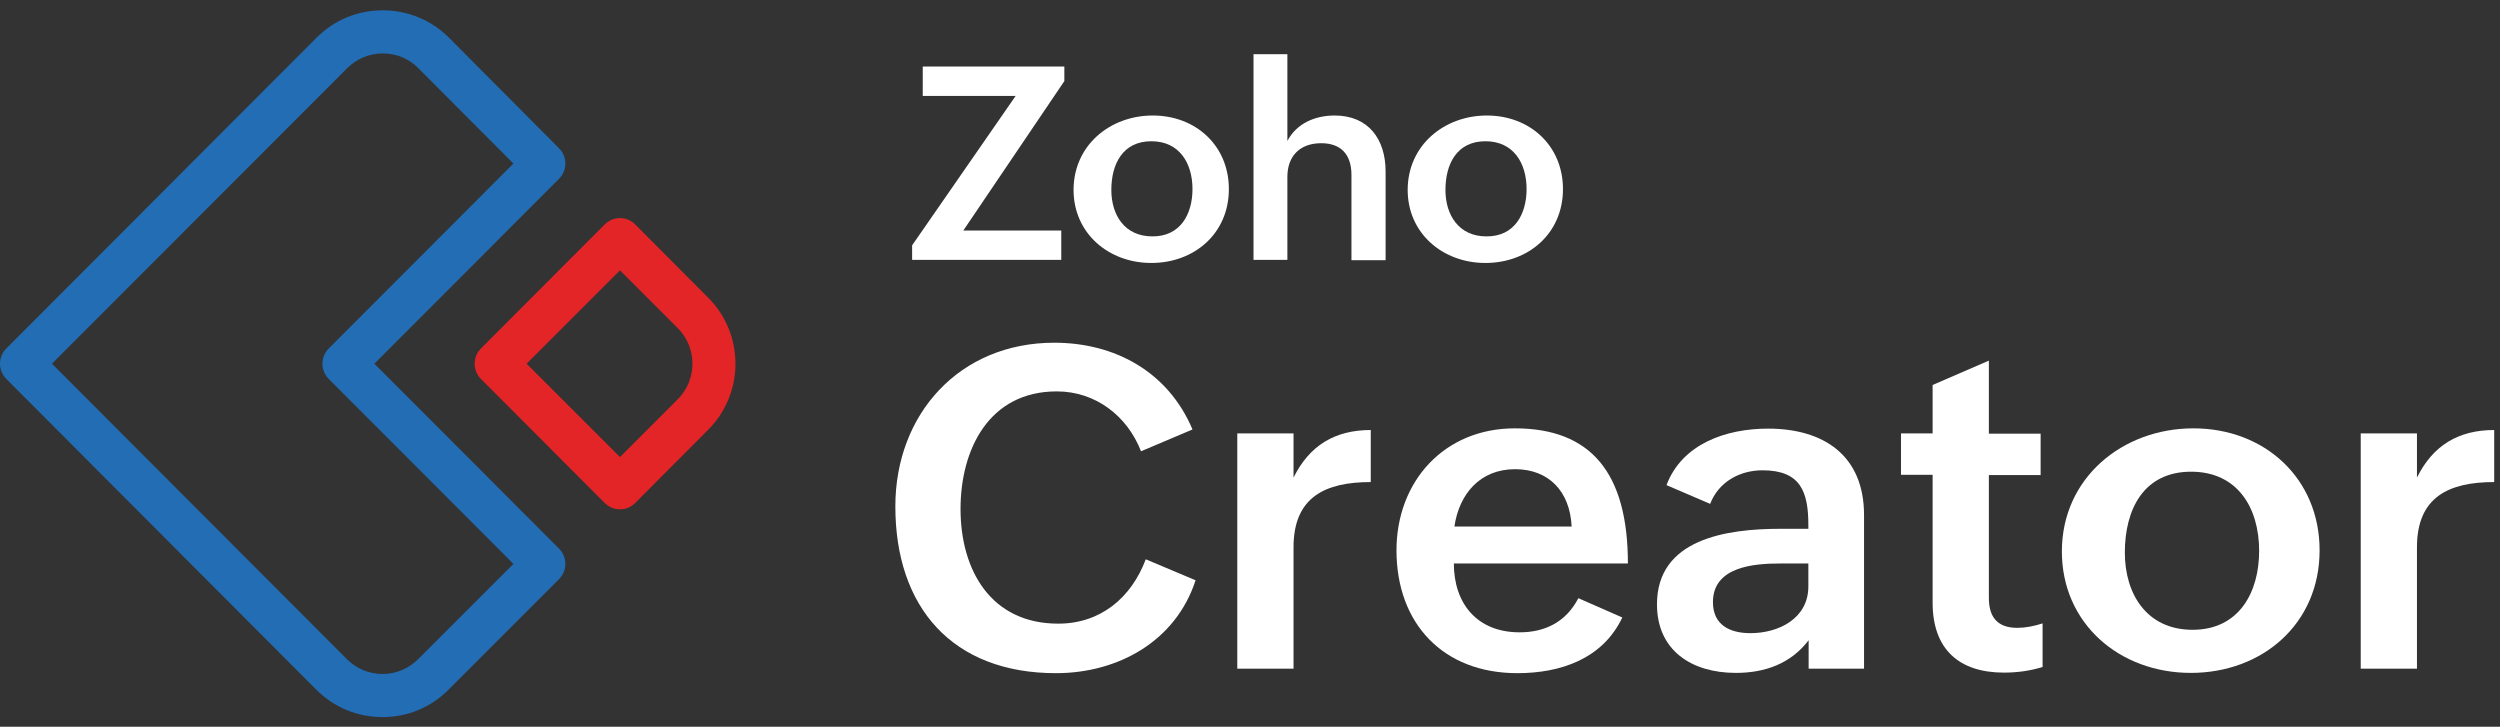
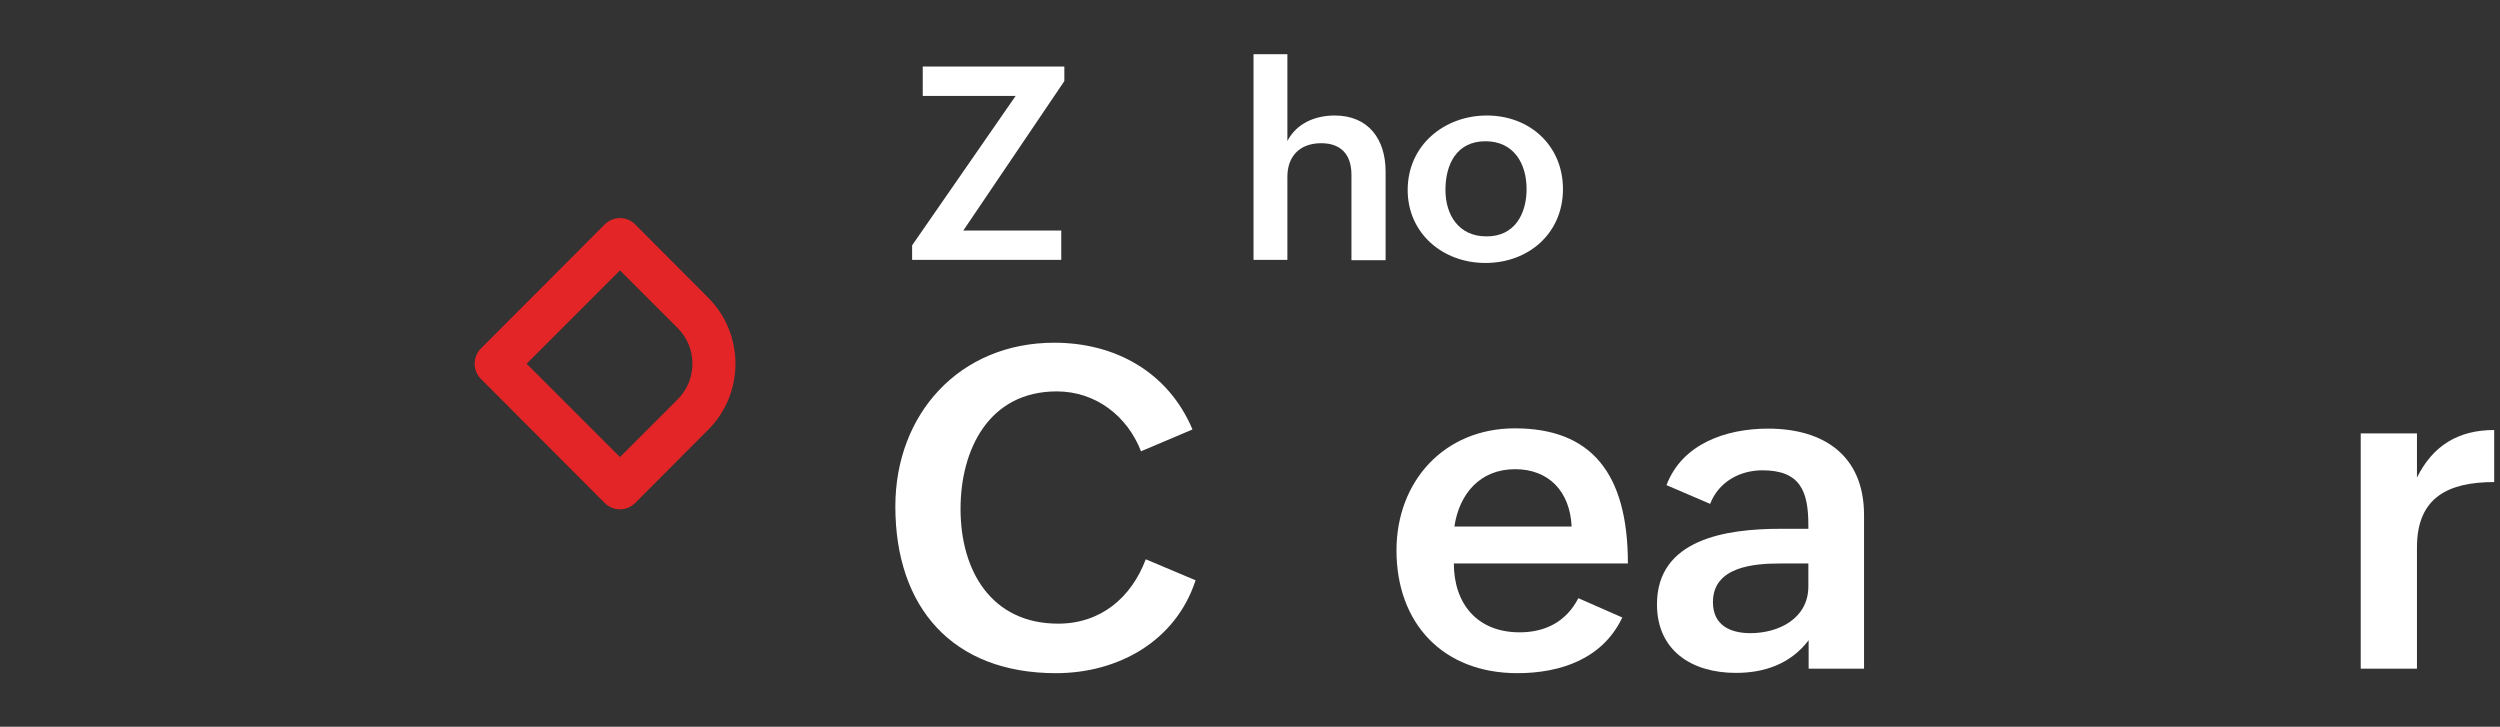
<svg xmlns="http://www.w3.org/2000/svg" width="172" height="50" viewBox="0 0 172 50" fill="none">
  <rect x="0" y="0" width="172" height="50" fill="#333333" stroke="none" />
-   <path d="M26.317 49.336C24.588 49.336 22.983 48.673 21.761 47.451L0.432 26.07C-0.144 25.494 -0.144 24.552 0.432 23.976L21.778 2.594C23 1.372 24.606 0.709 26.334 0.709C28.044 0.709 29.668 1.372 30.89 2.594L38.465 10.204C39.041 10.78 39.041 11.723 38.465 12.299L25.758 25.023L38.465 37.747C39.041 38.323 39.041 39.265 38.465 39.841L30.855 47.451C29.65 48.673 28.044 49.336 26.317 49.336ZM3.574 25.023L23.873 45.357C24.519 46.003 25.391 46.369 26.317 46.369C27.242 46.369 28.114 46.003 28.76 45.357L35.323 38.794L22.616 26.07C22.04 25.494 22.04 24.552 22.616 23.976L35.323 11.252L28.777 4.689C28.132 4.025 27.259 3.676 26.334 3.676C25.409 3.676 24.536 4.043 23.89 4.689L3.574 25.023Z" fill="#226DB4" />
  <path d="M42.653 35.041C42.252 35.041 41.885 34.884 41.606 34.605L33.088 26.07C32.512 25.494 32.512 24.551 33.088 23.976L41.606 15.44C41.885 15.161 42.269 15.004 42.653 15.004C43.055 15.004 43.421 15.161 43.7 15.44L48.727 20.485C51.223 22.981 51.223 27.065 48.727 29.561L43.7 34.605C43.421 34.884 43.055 35.041 42.653 35.041ZM36.23 25.023L42.653 31.446L46.633 27.466C47.977 26.122 47.977 23.923 46.633 22.579L42.653 18.6L36.23 25.023Z" fill="#E42527" />
  <path d="M82.256 39.923C80.889 44.12 76.924 46.314 72.65 46.314C65.527 46.314 61.6 41.79 61.6 34.84C61.6 28.488 66.008 23.579 72.534 23.579C76.712 23.579 80.369 25.581 82.044 29.547L78.502 31.048C77.559 28.622 75.383 26.928 72.707 26.928C68.029 26.928 66.085 30.933 66.085 35.014C66.085 39.268 68.203 42.907 72.804 42.907C75.711 42.907 77.828 41.136 78.829 38.479L82.256 39.923Z" fill="white" />
-   <path d="M85.125 29.816H88.995V32.858C90.092 30.644 91.844 29.585 94.308 29.585V33.166C91.189 33.166 88.995 34.186 88.995 37.651V46.006H85.125V29.816Z" fill="white" />
  <path d="M111.614 42.483C110.266 45.333 107.359 46.314 104.395 46.314C99.293 46.314 96.078 42.907 96.078 37.863C96.078 33.127 99.351 29.47 104.221 29.47C109.458 29.47 111.999 32.531 111.999 38.768H100.025C100.025 41.502 101.603 43.504 104.549 43.504C106.3 43.504 107.744 42.791 108.591 41.155L111.614 42.483ZM108.129 36.227C108.014 33.782 106.531 32.28 104.241 32.28C101.815 32.28 100.39 33.994 100.063 36.227H108.129Z" fill="white" />
  <path d="M124.453 44.023C123.221 45.66 121.431 46.295 119.429 46.295C116.387 46.295 114 44.755 114 41.578C114 37.093 118.736 36.381 122.509 36.381H124.415V36.13C124.415 33.82 123.876 32.357 121.258 32.357C119.679 32.357 118.235 33.166 117.658 34.667L114.655 33.377C115.733 30.528 118.755 29.489 121.643 29.489C125.474 29.489 128.246 31.337 128.246 35.437V46.006H124.434V44.023H124.453ZM122.47 38.768C120.68 38.768 117.85 38.98 117.85 41.425C117.85 42.984 118.986 43.561 120.43 43.561C122.393 43.561 124.415 42.541 124.415 40.346V38.768H122.47Z" fill="white" />
-   <path d="M140.53 45.891C139.702 46.141 138.836 46.276 137.873 46.276C134.793 46.276 132.964 44.678 132.964 41.463V32.665H130.789V29.816H132.964V26.486L136.834 24.811V29.835H140.395V32.685H136.834V41.136C136.834 42.406 137.373 43.196 138.798 43.196C139.337 43.196 139.953 43.08 140.53 42.888V45.891Z" fill="white" />
-   <path d="M150.905 29.47C155.814 29.47 159.588 32.916 159.588 37.863C159.588 42.945 155.622 46.295 150.732 46.295C145.804 46.295 141.857 42.888 141.857 37.94C141.857 32.877 146.035 29.47 150.905 29.47ZM155.429 37.901C155.429 34.918 153.928 32.453 150.751 32.453C147.479 32.453 146.189 35.052 146.189 38.017C146.189 40.885 147.71 43.33 150.848 43.33C154.063 43.33 155.429 40.731 155.429 37.901Z" fill="white" />
  <path d="M162.418 29.816H166.287V32.858C167.385 30.644 169.137 29.585 171.601 29.585V33.166C168.482 33.166 166.287 34.186 166.287 37.651V46.006H162.418V29.816Z" fill="white" />
  <path d="M62.754 16.879L69.877 6.599H63.485V4.578H73.227V5.579L66.277 15.859H73.015V17.881H62.754V16.879Z" fill="white" />
-   <path d="M79.309 7.947C82.274 7.947 84.546 10.026 84.546 13.01C84.546 16.071 82.159 18.092 79.213 18.092C76.249 18.092 73.861 16.032 73.861 13.068C73.861 9.988 76.383 7.947 79.309 7.947ZM82.043 13.01C82.043 11.22 81.138 9.718 79.213 9.718C77.249 9.718 76.46 11.277 76.46 13.068C76.46 14.8 77.384 16.263 79.271 16.263C81.215 16.283 82.043 14.723 82.043 13.01Z" fill="white" />
  <path d="M86.242 3.731H88.572V9.699C89.207 8.486 90.477 7.947 91.825 7.947C94.154 7.947 95.329 9.583 95.329 11.797V17.9H92.98V12.028C92.98 10.623 92.249 9.853 90.901 9.853C89.399 9.853 88.572 10.777 88.572 12.163V17.88H86.242V3.731Z" fill="white" />
  <path d="M102.296 7.947C105.26 7.947 107.532 10.026 107.532 13.01C107.532 16.071 105.145 18.092 102.199 18.092C99.235 18.092 96.848 16.032 96.848 13.068C96.848 9.988 99.37 7.947 102.296 7.947ZM105.029 13.01C105.029 11.22 104.125 9.718 102.199 9.718C100.236 9.718 99.447 11.277 99.447 13.068C99.447 14.8 100.371 16.263 102.257 16.263C104.202 16.283 105.029 14.723 105.029 13.01Z" fill="white" />
</svg>